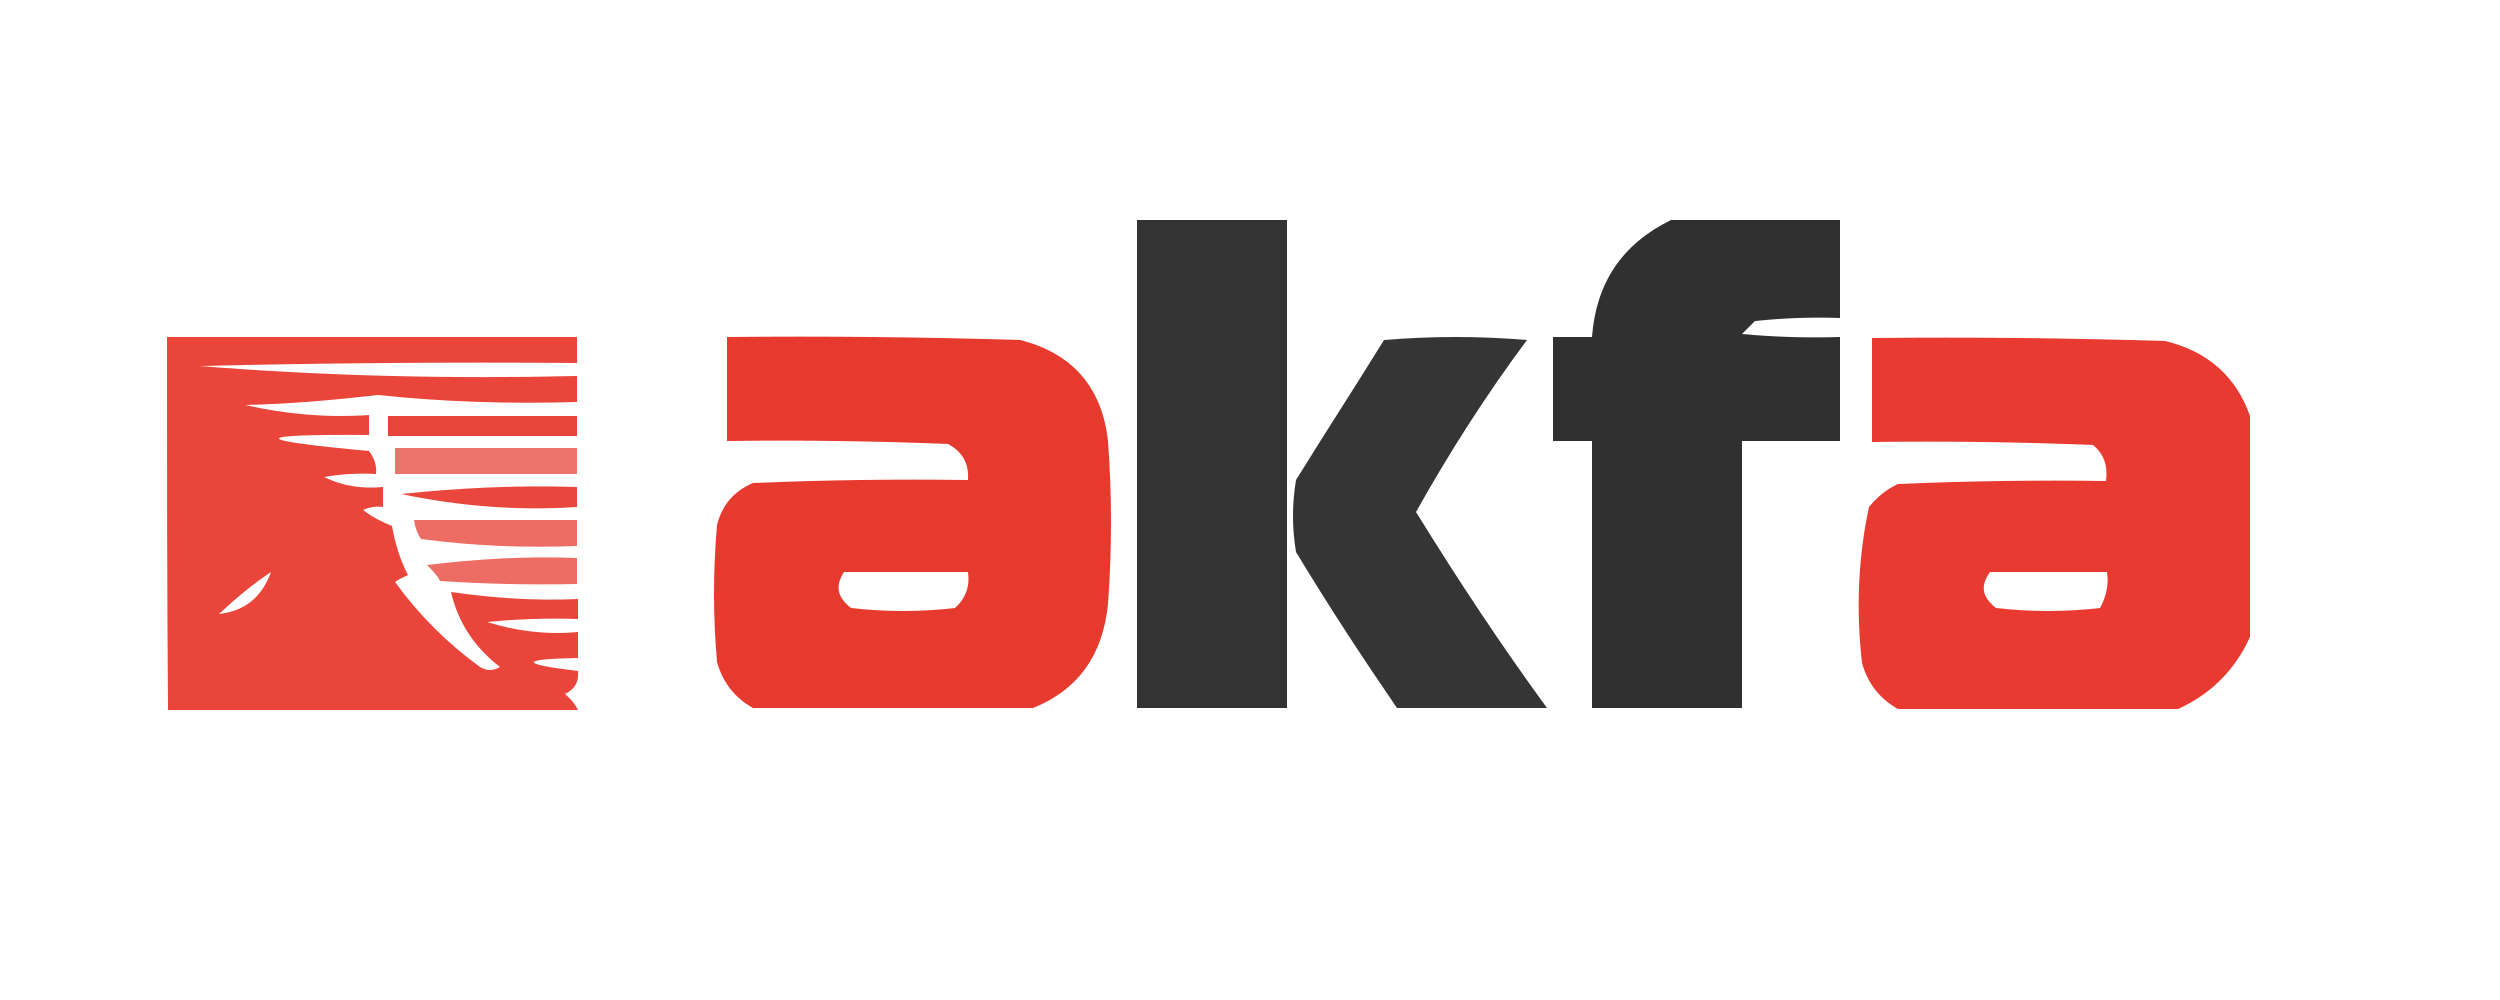
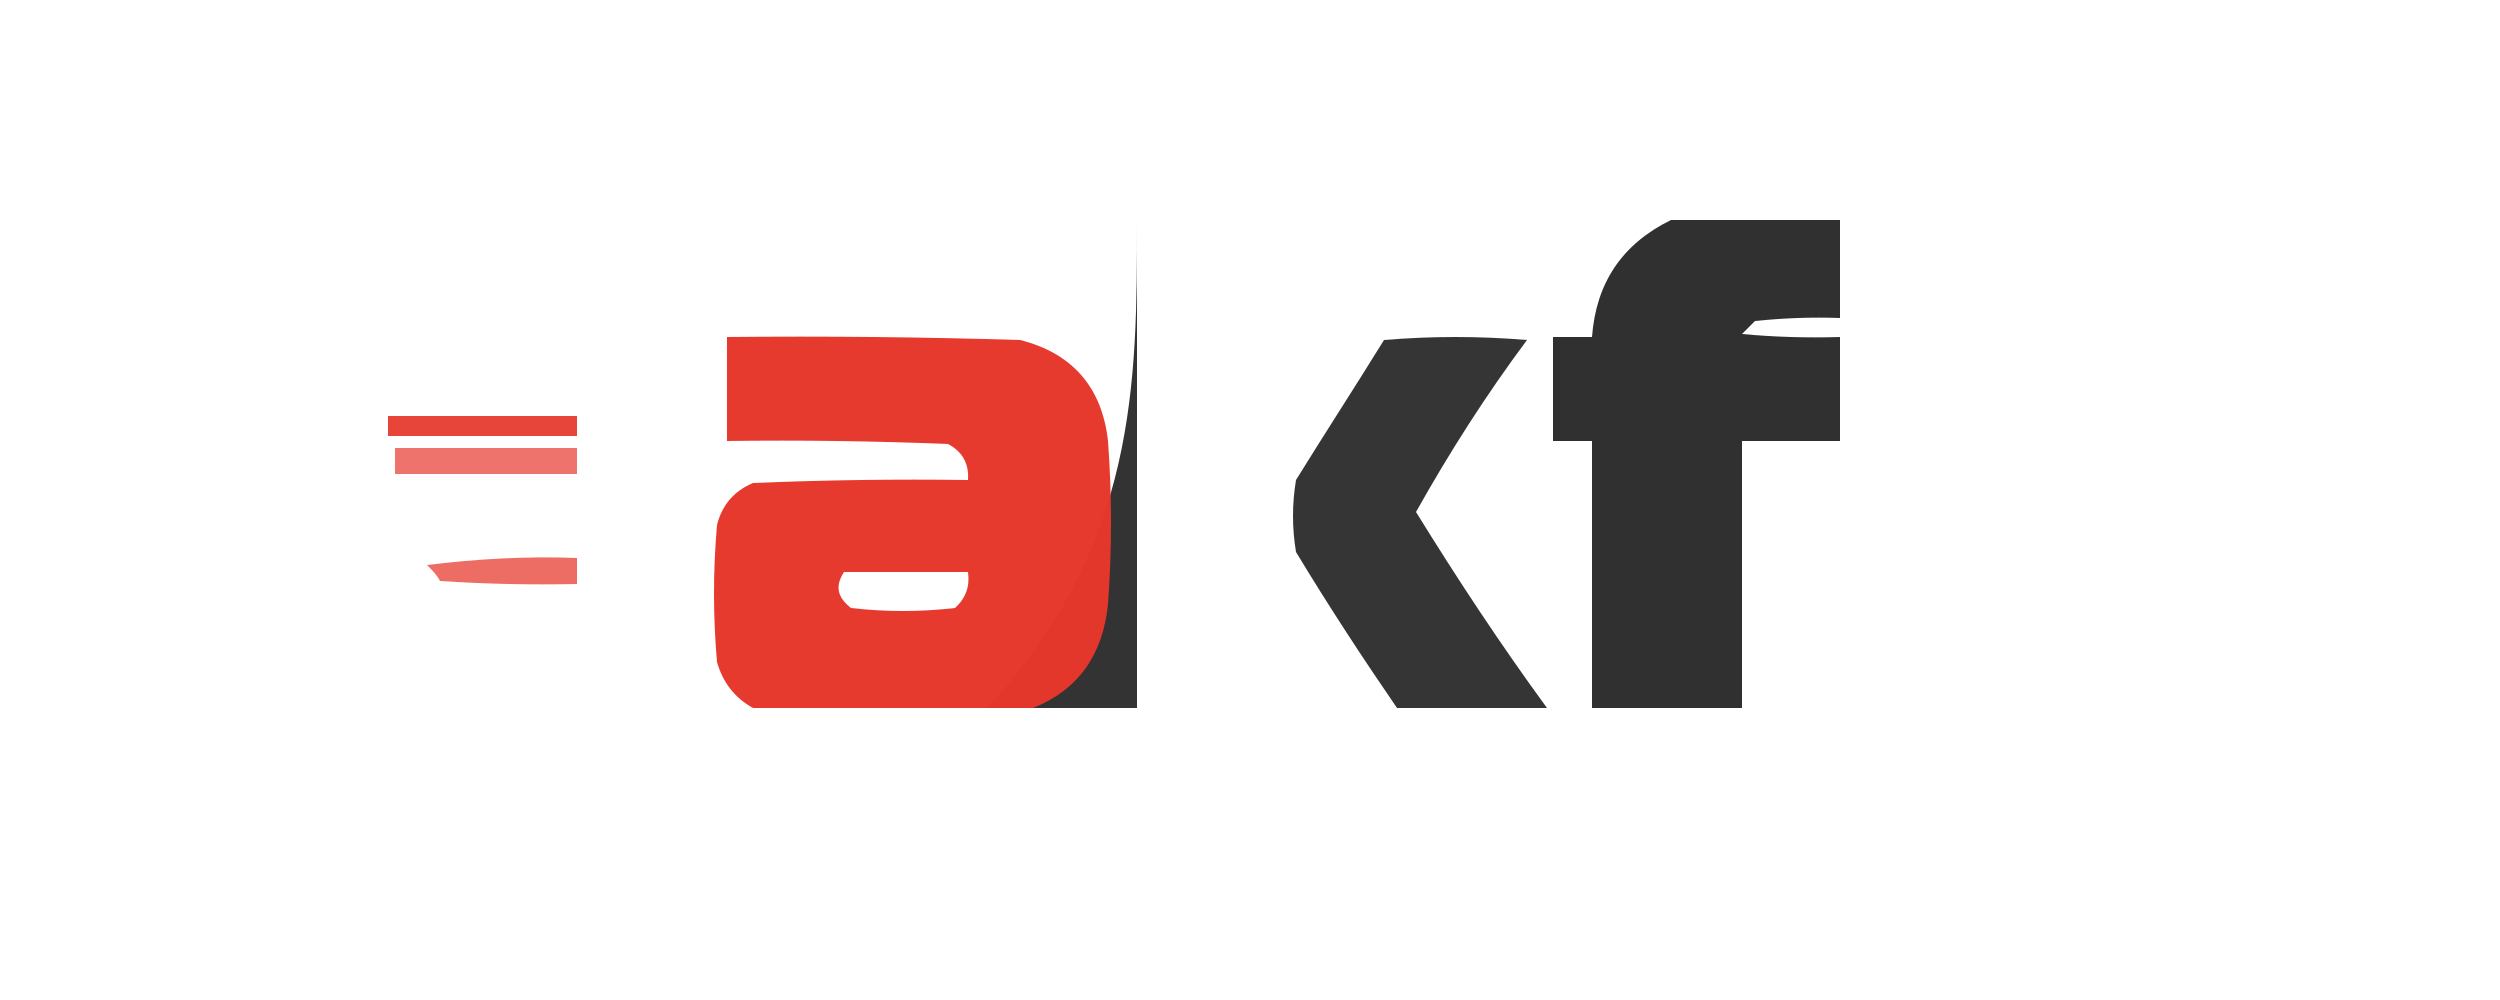
<svg xmlns="http://www.w3.org/2000/svg" version="1.1" id="Слой_1" x="0px" y="0px" viewBox="0 0 250 100" style="enable-background:new 0 0 250 100;" xml:space="preserve">
  <style type="text/css"> .st0{opacity:0.948;fill-rule:evenodd;clip-rule:evenodd;fill:#282828;enable-background:new ;} .st1{opacity:0.955;fill-rule:evenodd;clip-rule:evenodd;fill:#272727;enable-background:new ;} .st2{opacity:0.921;fill-rule:evenodd;clip-rule:evenodd;fill:#E7362B;enable-background:new ;} .st3{opacity:0.933;fill-rule:evenodd;clip-rule:evenodd;fill:#272727;enable-background:new ;} .st4{opacity:0.981;fill-rule:evenodd;clip-rule:evenodd;fill:#E7372C;enable-background:new ;} .st5{opacity:0.976;fill-rule:evenodd;clip-rule:evenodd;fill:#E7362C;enable-background:new ;} .st6{opacity:0.922;fill-rule:evenodd;clip-rule:evenodd;fill:#E6372B;enable-background:new ;} .st7{opacity:0.692;fill-rule:evenodd;clip-rule:evenodd;fill:#E6362C;enable-background:new ;} .st8{opacity:0.915;fill-rule:evenodd;clip-rule:evenodd;fill:#E7362C;enable-background:new ;} .st9{opacity:0.724;fill-rule:evenodd;clip-rule:evenodd;fill:#E6372C;enable-background:new ;} .st10{opacity:0.733;fill-rule:evenodd;clip-rule:evenodd;fill:#E6372B;enable-background:new ;} </style>
  <g>
-     <path class="st0" d="M113.7,22c5,0,10,0,15,0c0,16.3,0,32.5,0,48.8c-5,0-10,0-15,0C113.7,54.6,113.7,38.3,113.7,22z" />
+     <path class="st0" d="M113.7,22c0,16.3,0,32.5,0,48.8c-5,0-10,0-15,0C113.7,54.6,113.7,38.3,113.7,22z" />
  </g>
  <g>
    <path class="st1" d="M167.1,22c5.6,0,11.3,0,16.9,0c0,3.3,0,6.5,0,9.8c-2.8-0.1-5.6,0-8.5,0.3c-0.4,0.4-0.9,0.9-1.3,1.3 c3.2,0.3,6.5,0.4,9.8,0.3c0,3.5,0,6.9,0,10.4c-3.3,0-6.5,0-9.8,0c0,8.9,0,17.8,0,26.7c-5,0-10,0-15,0c0-8.9,0-17.8,0-26.7 c-1.3,0-2.6,0-3.9,0c0-3.5,0-6.9,0-10.4c1.3,0,2.6,0,3.9,0C159.6,28.3,162.2,24.4,167.1,22z" />
  </g>
  <g>
-     <path class="st2" d="M16.7,33.7c13.7,0,27.3,0,41,0c0,0.9,0,1.7,0,2.6c-12.6-0.1-25.2,0-37.8,0.3c12.5,1,25.1,1.3,37.8,1 c0,0.9,0,1.7,0,2.6c-6.7,0.2-13.3,0-19.9-0.7c-4.4,0.5-8.8,0.9-13.3,1c4,0.9,8.1,1.3,12.4,1c0,0.7,0,1.3,0,2c-12-0.1-12,0.5,0,1.6 c0.5,0.7,0.8,1.4,0.7,2.3c-1.7-0.1-3.5,0-5.2,0.3c1.8,0.9,3.8,1.2,5.9,1c0,0.7,0,1.3,0,2c-0.7-0.1-1.3,0-2,0.3 c0.9,0.7,1.9,1.2,2.9,1.6c0.3,1.7,0.8,3.4,1.6,4.9c-0.4,0.2-0.9,0.4-1.3,0.7c2.4,3.3,5.2,6.1,8.5,8.5c0.7,0.4,1.3,0.4,2,0 c-2.6-2-4.2-4.5-4.9-7.5c4.2,0.6,8.4,0.9,12.7,0.7c0,0.7,0,1.3,0,2c-3-0.1-6.1,0-9.1,0.3c2.9,0.9,5.9,1.3,9.1,1c0,0.9,0,1.7,0,2.6 c-5.9,0.1-5.9,0.6,0,1.3c0.1,1.1-0.3,1.8-1.3,2.3c0.6,0.5,1,1,1.3,1.6c-13.7,0-27.3,0-41,0C16.7,58.5,16.7,46.1,16.7,33.7z M27.1,57.2c-0.9,2.5-2.6,3.9-5.2,4.2C23.6,59.8,25.3,58.4,27.1,57.2z" />
-   </g>
+     </g>
  <g>
    <path class="st3" d="M154.7,70.8c-5,0-10,0-15,0c-3.5-5.1-6.9-10.3-10.1-15.6c-0.4-2.4-0.4-4.8,0-7.2c2.9-4.7,5.9-9.3,8.8-14 c4.8-0.4,9.5-0.4,14.3,0c-4.1,5.5-7.8,11.3-11.1,17.2C145.8,58,150.1,64.5,154.7,70.8z" />
  </g>
  <g>
    <path class="st4" d="M103.3,70.8c-9.3,0-18.7,0-28,0c-1.8-1-3-2.5-3.6-4.6c-0.4-4.6-0.4-9.1,0-13.7c0.5-2,1.7-3.4,3.6-4.2 c7.2-0.3,14.3-0.4,21.5-0.3c0.1-1.6-0.5-2.8-2-3.6c-7.4-0.3-14.8-0.4-22.1-0.3c0-3.5,0-6.9,0-10.4c9.8-0.1,19.5,0,29.3,0.3 c5.2,1.3,8.2,4.7,8.8,10.1c0.4,5.4,0.4,10.8,0,16.3C110.3,65.5,107.8,69,103.3,70.8z M84.4,57.2c4.1,0,8.2,0,12.4,0 c0.2,1.4-0.2,2.6-1.3,3.6c-3.5,0.4-6.9,0.4-10.4,0C83.7,59.7,83.5,58.6,84.4,57.2z" />
  </g>
  <g>
-     <path class="st5" d="M225,41.6c0,7.4,0,14.8,0,22.1c-1.5,3.3-3.9,5.7-7.2,7.2c-9.3,0-18.7,0-28,0c-1.8-1-3-2.5-3.6-4.6 c-0.6-5.3-0.4-10.5,0.7-15.6c0.8-1,1.8-1.8,2.9-2.3c6.9-0.3,13.9-0.4,20.8-0.3c0.2-1.5-0.2-2.7-1.3-3.6c-7.4-0.3-14.8-0.4-22.1-0.3 c0-3.5,0-6.9,0-10.4c9.8-0.1,19.5,0,29.3,0.3C220.7,35.1,223.6,37.6,225,41.6z M199,57.2c3.9,0,7.8,0,11.7,0 c0.2,1.3-0.1,2.5-0.7,3.6c-3.5,0.4-6.9,0.4-10.4,0C198.2,59.7,198,58.6,199,57.2z" />
-   </g>
+     </g>
  <g>
    <path class="st6" d="M38.8,41.6c6.3,0,12.6,0,18.9,0c0,0.7,0,1.3,0,2c-6.3,0-12.6,0-18.9,0C38.8,42.9,38.8,42.2,38.8,41.6z" />
  </g>
  <g>
    <path class="st7" d="M39.5,44.8c6.1,0,12.2,0,18.2,0c0,0.9,0,1.7,0,2.6c-6.1,0-12.2,0-18.2,0C39.5,46.5,39.5,45.7,39.5,44.8z" />
  </g>
  <g>
-     <path class="st8" d="M40.1,49.4c5.7-0.6,11.6-0.9,17.6-0.7c0,0.7,0,1.3,0,2C51.7,51.1,45.8,50.6,40.1,49.4z" />
-   </g>
+     </g>
  <g>
-     <path class="st9" d="M41.4,52c5.4,0,10.8,0,16.3,0c0,0.9,0,1.7,0,2.6c-5.2,0.2-10.4,0-15.6-0.7C41.7,53.3,41.5,52.7,41.4,52z" />
-   </g>
+     </g>
  <g>
    <path class="st10" d="M42.7,56.5c4.9-0.6,9.9-0.9,15-0.7c0,0.9,0,1.7,0,2.6c-4.6,0.1-9.1,0-13.7-0.3C43.7,57.5,43.2,57,42.7,56.5z" />
  </g>
</svg>